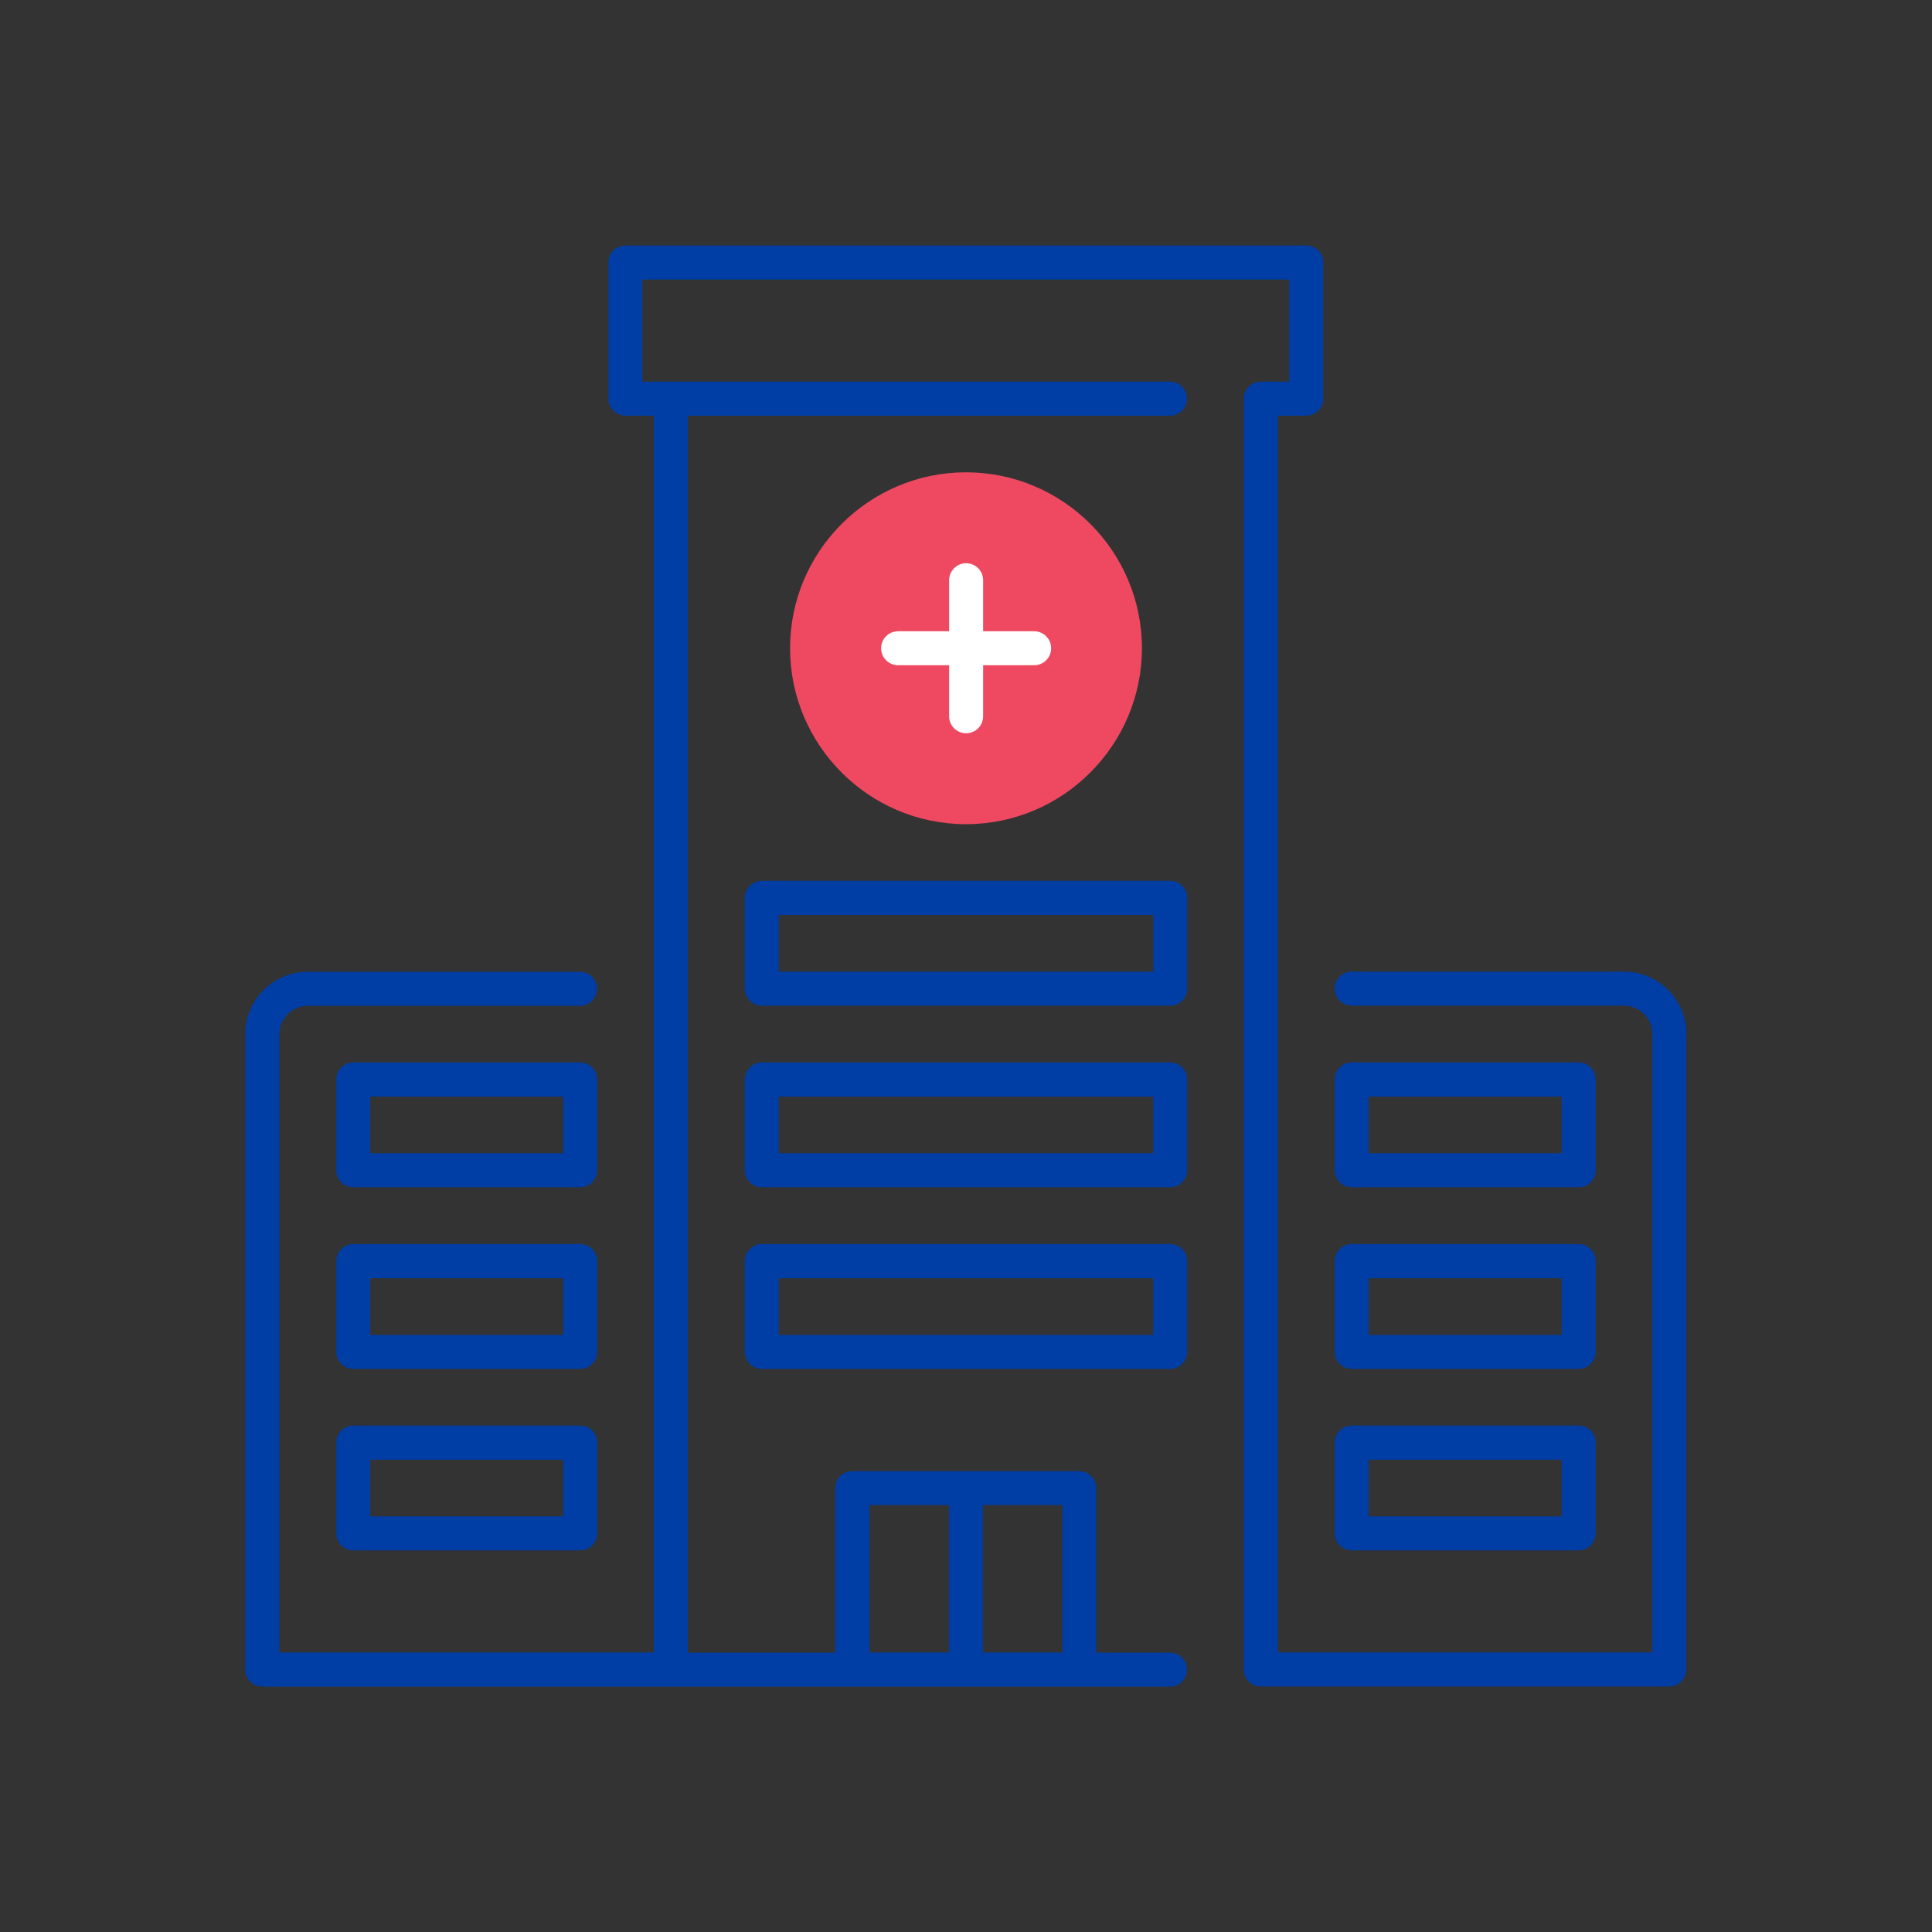
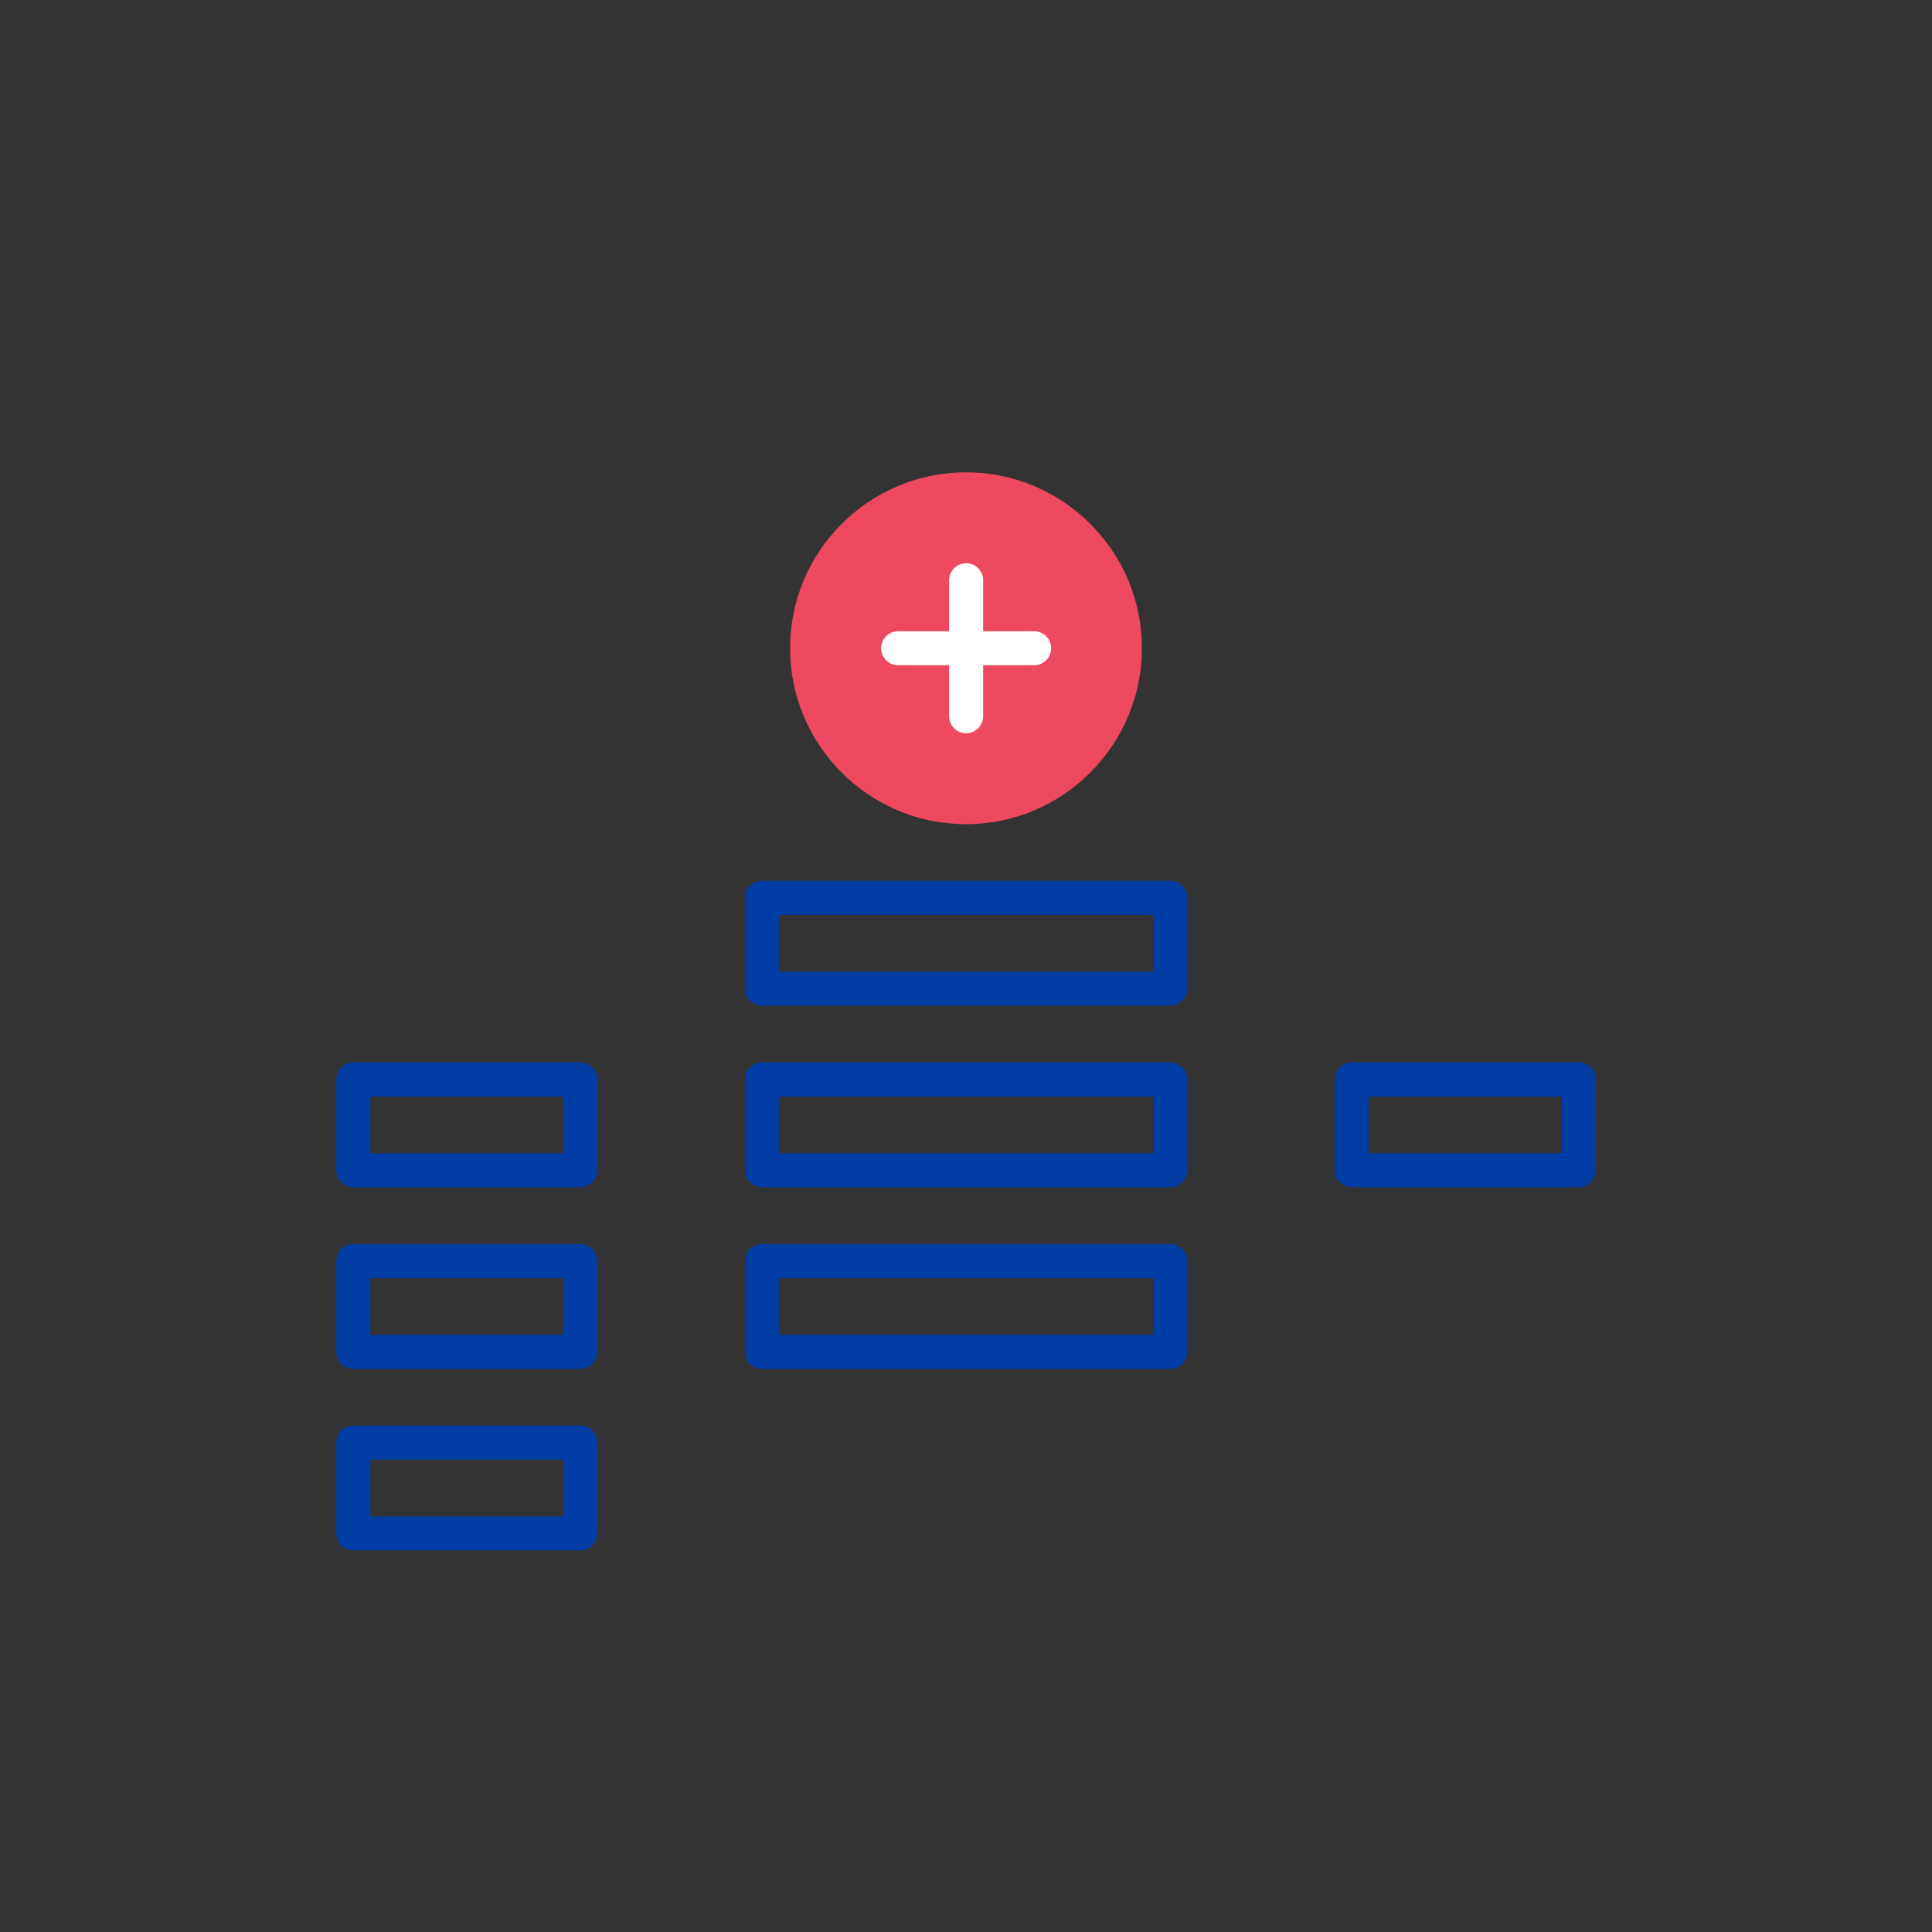
<svg xmlns="http://www.w3.org/2000/svg" viewBox="0 0 150 150">
  <rect x="0" y="0" width="150" height="150" fill="#333333" stroke="none" />
  <g fill="#003da5">
    <path d="m46.37 83.81c0-.73-.59-1.32-1.32-1.32h-17.62c-.73 0-1.32.59-1.32 1.32v7.05c0 .73.59 1.32 1.32 1.32h17.62c.73 0 1.32-.59 1.32-1.32zm-2.64 5.73h-14.98v-4.4h14.98z" />
    <path d="m46.37 97.91c0-.73-.59-1.32-1.32-1.32h-17.62c-.73 0-1.32.59-1.32 1.32v7.05c0 .73.59 1.32 1.32 1.32h17.62c.73 0 1.32-.59 1.32-1.32zm-2.64 5.73h-14.98v-4.4h14.98z" />
-     <path d="m130.94 80.29c0-2.67-2.17-4.85-4.85-4.85h-21.14c-.73 0-1.32.59-1.32 1.32s.59 1.32 1.32 1.32h21.14c1.21 0 2.2.99 2.2 2.2v48.01h-29.07v-96.02h2.2c.73 0 1.32-.59 1.32-1.32v-10.57c0-.73-.59-1.32-1.32-1.32h-52.86c-.73 0-1.32.59-1.32 1.32v10.57c0 .73.59 1.32 1.32 1.32h2.2v96.03h-29.07v-48.01c0-1.21.99-2.2 2.2-2.2h21.14c.73 0 1.32-.59 1.32-1.32s-.59-1.32-1.32-1.32h-21.14c-2.67 0-4.85 2.17-4.85 4.85v49.33c0 .73.59 1.32 1.32 1.32h70.48c.73 0 1.32-.59 1.32-1.32s-.59-1.32-1.32-1.32h-5.73v-12.77c0-.73-.59-1.32-1.32-1.32h-17.62c-.73 0-1.32.59-1.32 1.32v12.77h-11.45v-96.04h37.44c.73 0 1.32-.59 1.32-1.32s-.59-1.32-1.32-1.32h-40.97v-7.93h50.22v7.93h-2.2c-.73 0-1.32.59-1.32 1.32v98.67c0 .73.59 1.32 1.32 1.32h31.71c.73 0 1.32-.59 1.32-1.32v-49.33zm-54.62 36.56h6.17v11.45h-6.17zm-8.81 0h6.17v11.45h-6.17z" />
    <path d="m123.89 83.81c0-.73-.59-1.32-1.32-1.32h-17.62c-.73 0-1.32.59-1.32 1.32v7.05c0 .73.59 1.32 1.32 1.32h17.62c.73 0 1.32-.59 1.32-1.32zm-2.64 5.73h-14.98v-4.4h14.98z" />
-     <path d="m123.89 97.91c0-.73-.59-1.32-1.32-1.32h-17.62c-.73 0-1.32.59-1.32 1.32v7.05c0 .73.59 1.32 1.32 1.32h17.62c.73 0 1.32-.59 1.32-1.32zm-2.64 5.73h-14.98v-4.4h14.98z" />
    <path d="m46.37 112c0-.73-.59-1.32-1.32-1.32h-17.62c-.73 0-1.32.59-1.32 1.32v7.05c0 .73.59 1.32 1.32 1.32h17.62c.73 0 1.32-.59 1.32-1.32zm-2.64 5.73h-14.98v-4.4h14.98z" />
-     <path d="m123.89 112c0-.73-.59-1.32-1.32-1.32h-17.62c-.73 0-1.32.59-1.32 1.32v7.05c0 .73.59 1.32 1.32 1.32h17.62c.73 0 1.32-.59 1.32-1.32zm-2.64 5.73h-14.98v-4.4h14.98z" />
  </g>
  <path d="m75 63.99c7.52 0 13.65-6.13 13.66-13.66 0-7.53-6.13-13.66-13.66-13.66s-13.66 6.13-13.66 13.66 6.13 13.66 13.66 13.66z" fill="#ee4960" />
  <path d="m80.29 49.01h-3.96v-3.96c0-.73-.59-1.32-1.32-1.32s-1.32.59-1.32 1.32v3.96h-3.96c-.73 0-1.32.59-1.32 1.32s.59 1.32 1.32 1.32h3.96v3.96c0 .73.59 1.32 1.32 1.32s1.32-.59 1.32-1.32v-3.96h3.96c.73 0 1.32-.59 1.32-1.32s-.59-1.32-1.32-1.32z" fill="#fff" />
  <path d="m92.18 69.71c0-.73-.59-1.32-1.32-1.32h-31.71c-.73 0-1.32.59-1.32 1.32v7.05c0 .73.59 1.32 1.32 1.32h31.71c.73 0 1.32-.59 1.32-1.32zm-2.64 5.73h-29.07v-4.4h29.07z" fill="#003da5" />
  <path d="m92.18 83.81c0-.73-.59-1.32-1.32-1.32h-31.71c-.73 0-1.32.59-1.32 1.32v7.05c0 .73.59 1.32 1.32 1.32h31.71c.73 0 1.32-.59 1.32-1.32zm-2.64 5.73h-29.07v-4.4h29.07z" fill="#003da5" />
  <path d="m92.18 97.91c0-.73-.59-1.32-1.32-1.32h-31.71c-.73 0-1.32.59-1.32 1.32v7.05c0 .73.59 1.32 1.32 1.32h31.71c.73 0 1.32-.59 1.32-1.32zm-2.64 5.73h-29.07v-4.4h29.07z" fill="#003da5" />
</svg>